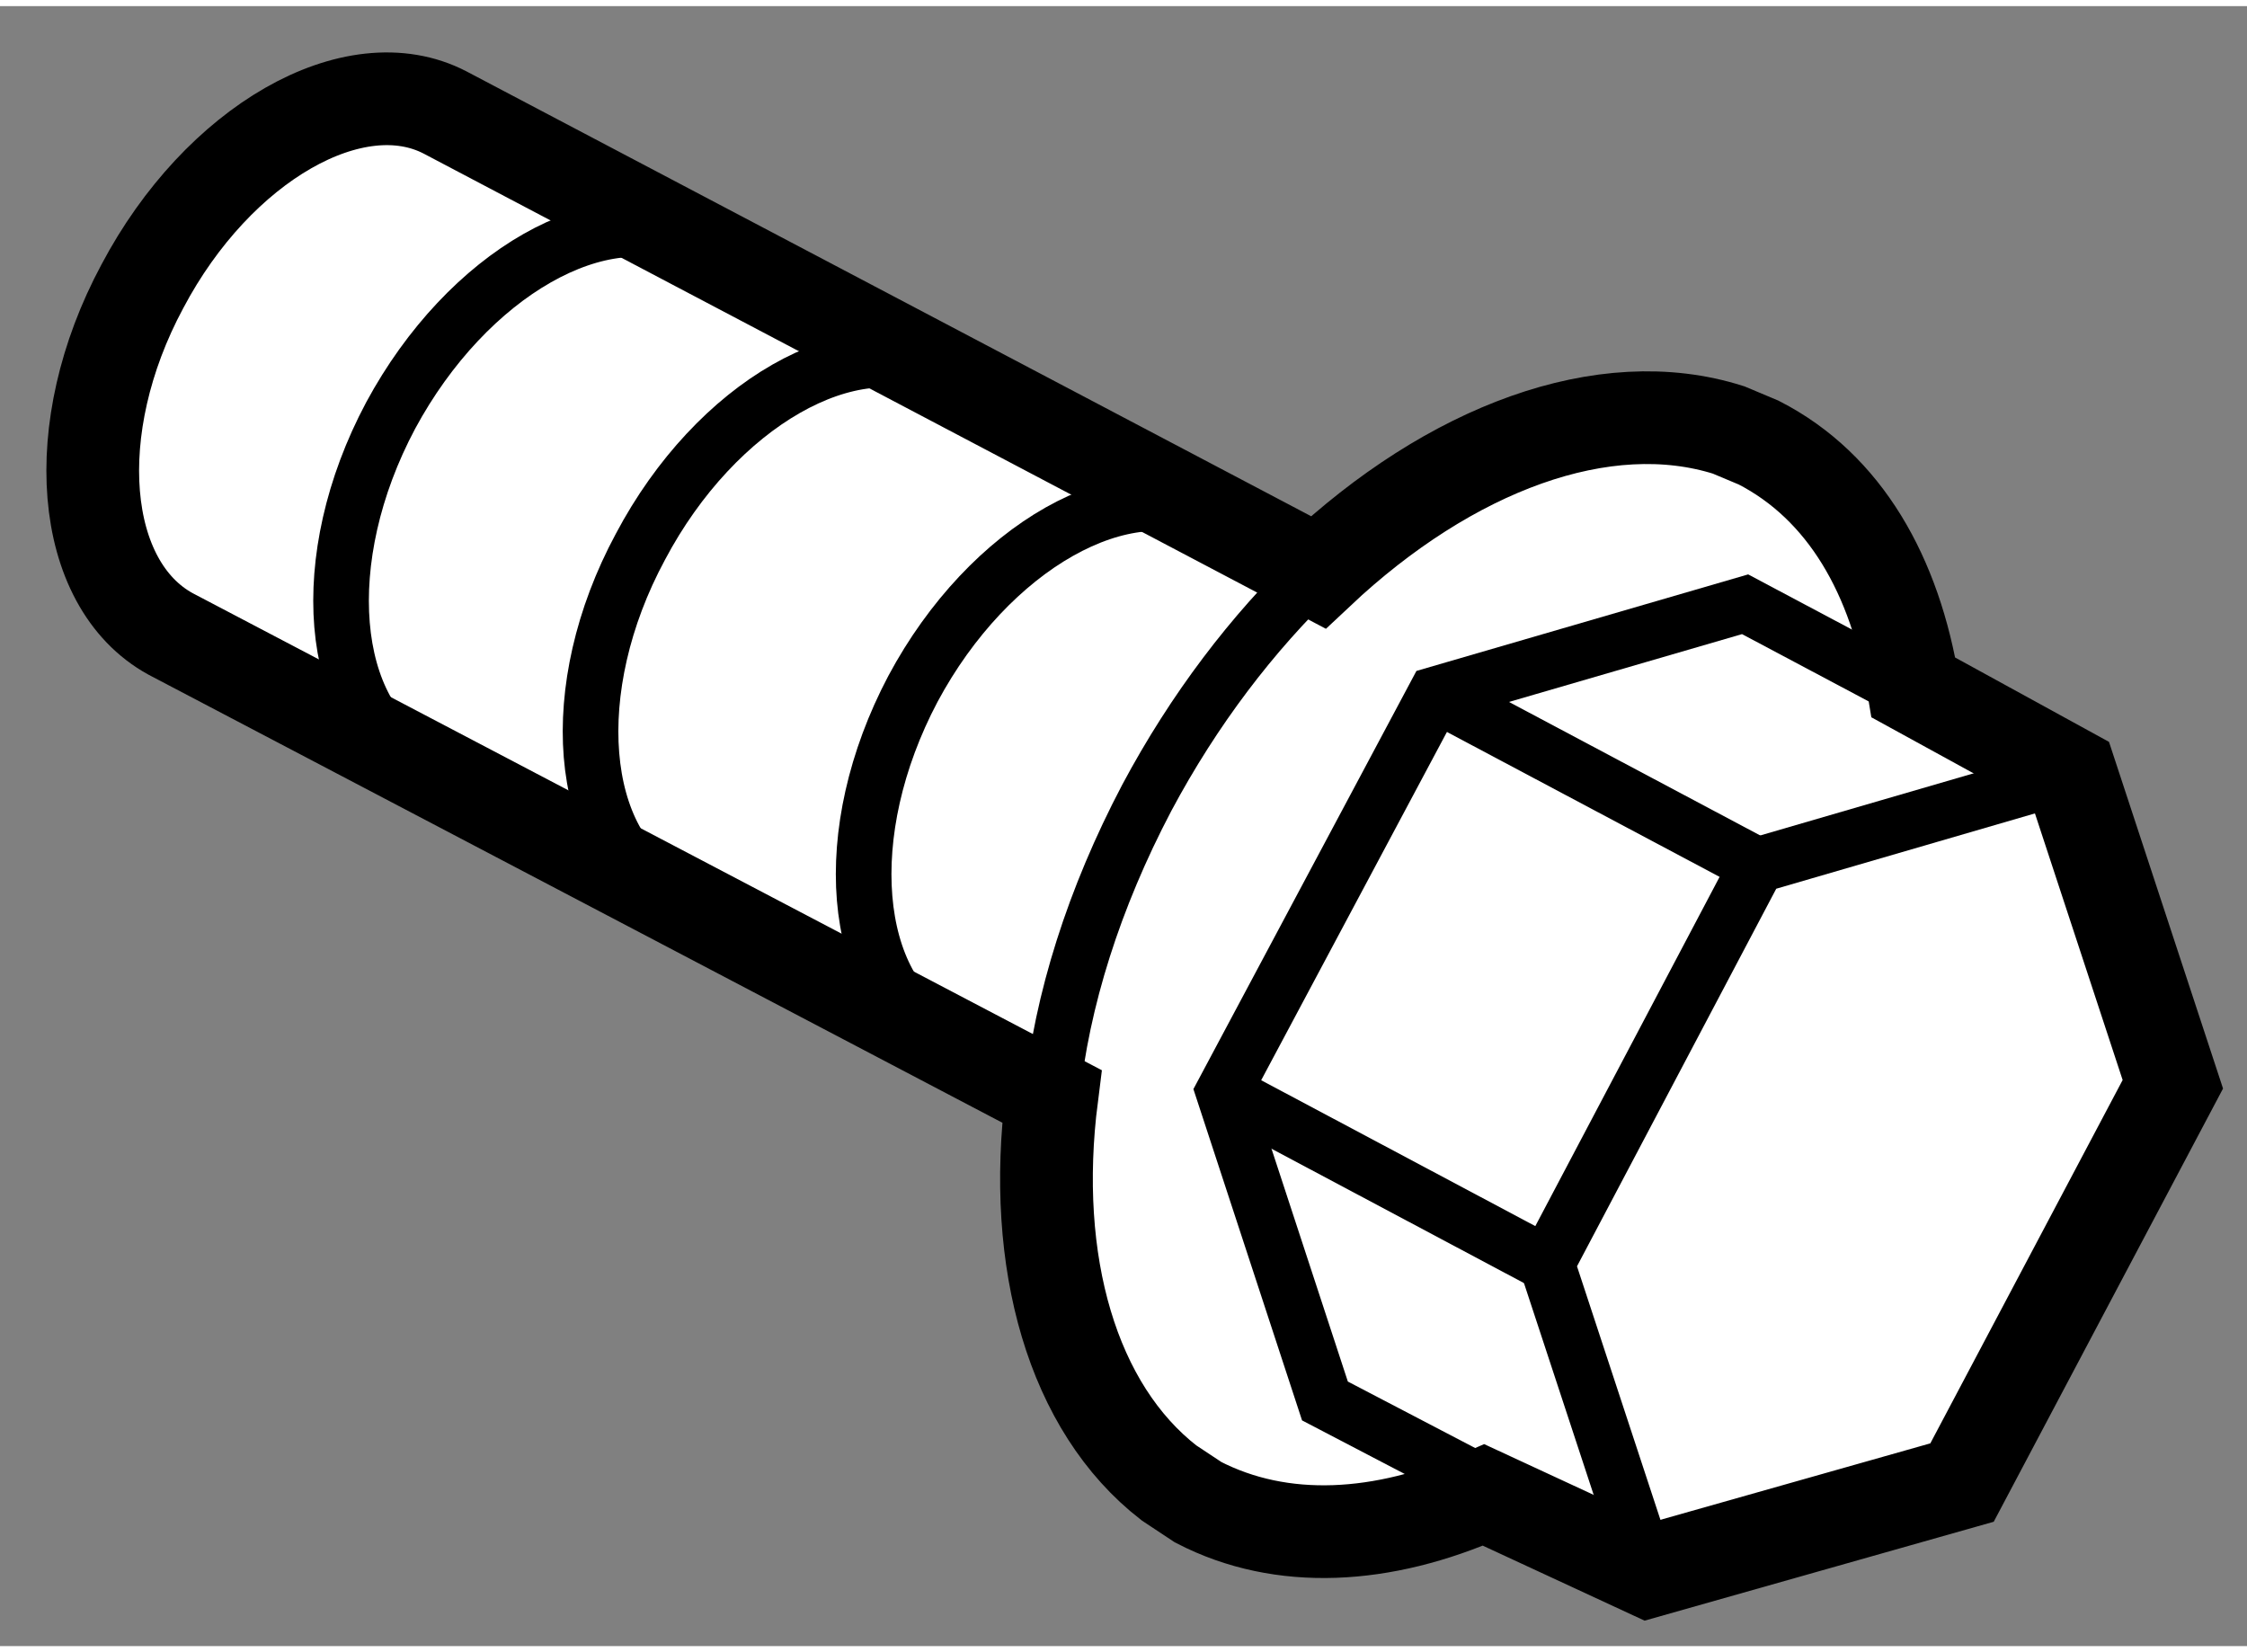
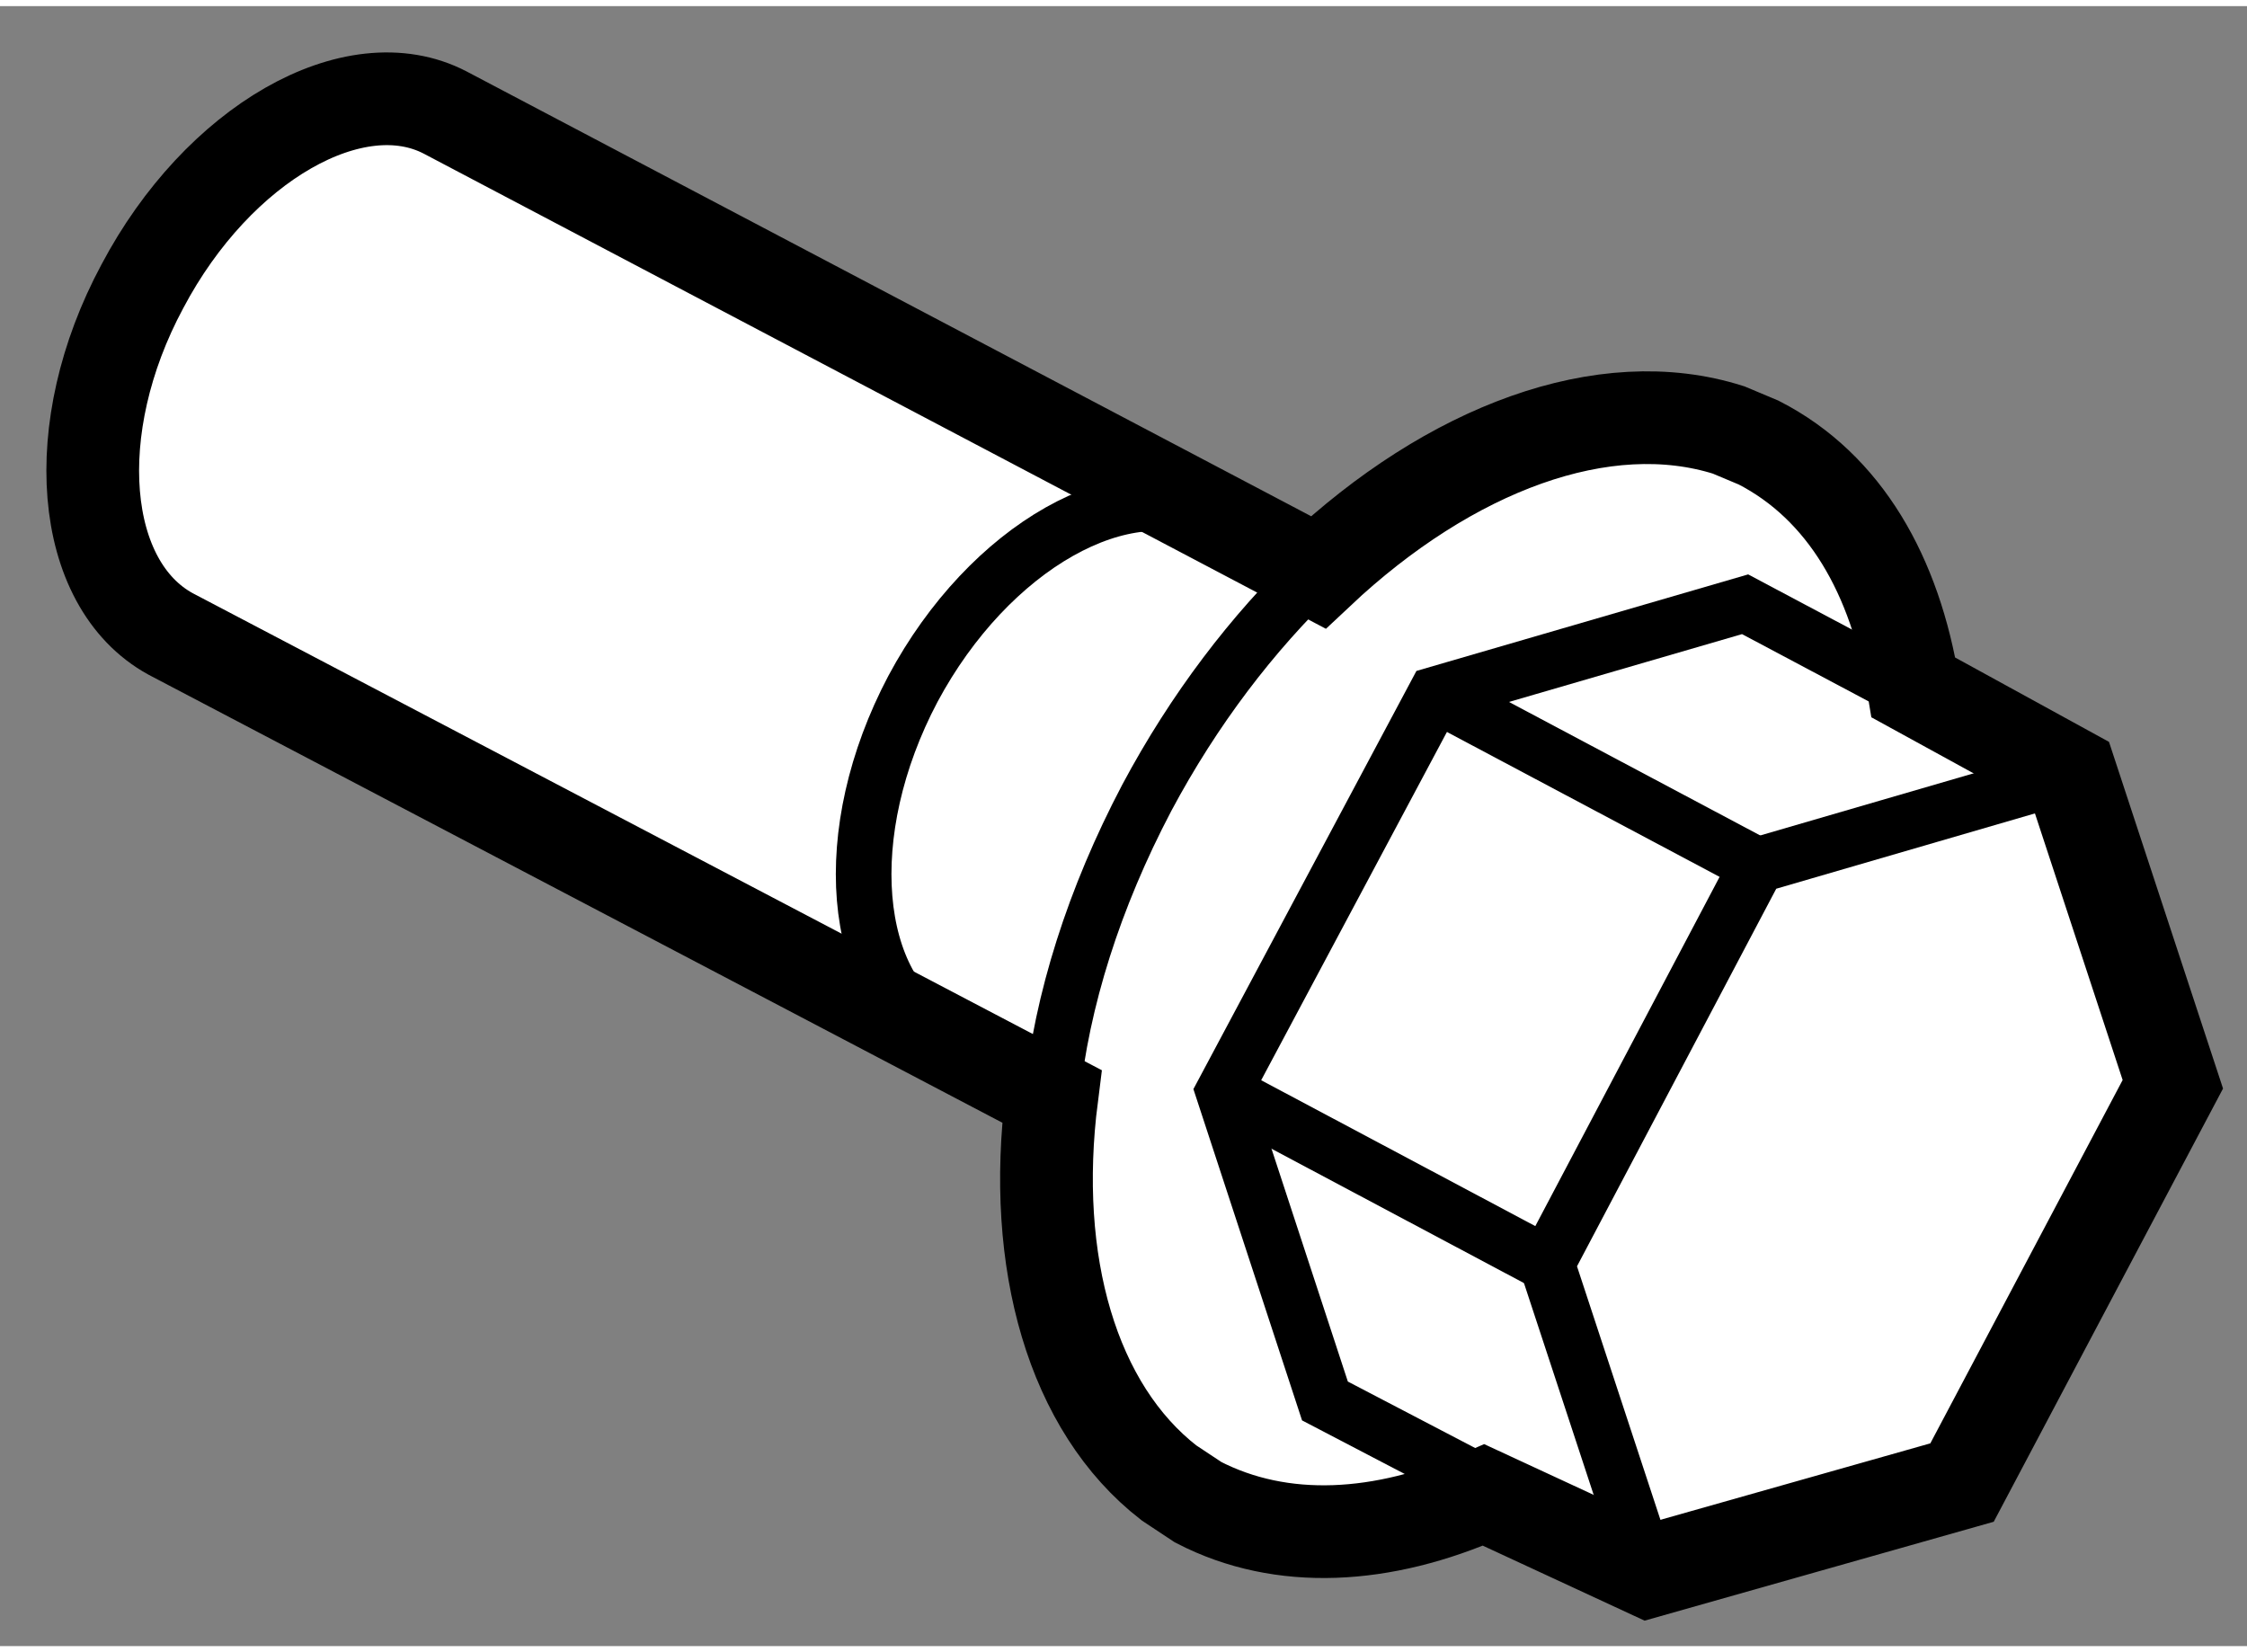
<svg xmlns="http://www.w3.org/2000/svg" version="1.1" x="0px" y="0px" width="244.8px" height="180px" viewBox="122.282 122.82 12.119 8.845" enable-background="new 0 0 244.8 180" xml:space="preserve">
  <rect x="122.282" y="122.82" width="12.119" height="8.845" fill="#808080" stroke="none" />
  <g>
    <path fill="#FFFFFF" stroke="#000000" stroke-width="0.5" d="M128.587,130.785c-0.521-0.404-0.746-1.19-0.632-2.085l0,0     l-4.753-2.494c-0.491-0.269-0.564-1.109-0.152-1.875c0.408-0.772,1.145-1.191,1.633-0.937l4.709,2.48     c0.711-0.669,1.542-0.981,2.213-0.768l0.162,0.068c0.466,0.239,0.737,0.718,0.835,1.321l0.848,0.465l0.551,1.675l-1.137,2.148     l-1.691,0.479l-0.889-0.412c-0.542,0.239-1.088,0.273-1.54,0.039L128.587,130.785z" />
    <path fill="none" stroke="#000000" stroke-width="0.3" d="M127.361,128.384c-0.493-0.269-0.564-1.109-0.155-1.882     c0.41-0.766,1.147-1.185,1.64-0.924" />
-     <path fill="none" stroke="#000000" stroke-width="0.3" d="M125.884,127.606c-0.488-0.264-0.561-1.104-0.148-1.87     c0.407-0.77,1.145-1.191,1.632-0.934" />
-     <path fill="none" stroke="#000000" stroke-width="0.3" d="M124.541,126.905c-0.49-0.264-0.564-1.104-0.152-1.877     c0.413-0.766,1.146-1.185,1.638-0.932" />
    <polyline fill="none" stroke="#000000" stroke-width="0.3" points="133.449,126.962 131.759,127.454 130.625,129.603      131.172,131.265   " />
    <polyline fill="none" stroke="#000000" stroke-width="0.3" points="132.526,126.488 131.694,126.046 130.024,126.532      128.881,128.675 129.428,130.343 130.313,130.805   " />
    <line fill="none" stroke="#000000" stroke-width="0.3" x1="128.881" y1="128.675" x2="130.625" y2="129.603" />
    <line fill="none" stroke="#000000" stroke-width="0.3" x1="130.024" y1="126.532" x2="131.759" y2="127.454" />
    <path fill="none" stroke="#000000" stroke-width="0.3" d="M127.955,128.7c0.053-0.517,0.227-1.068,0.512-1.61     c0.255-0.478,0.57-0.889,0.916-1.221" />
  </g>
</svg>